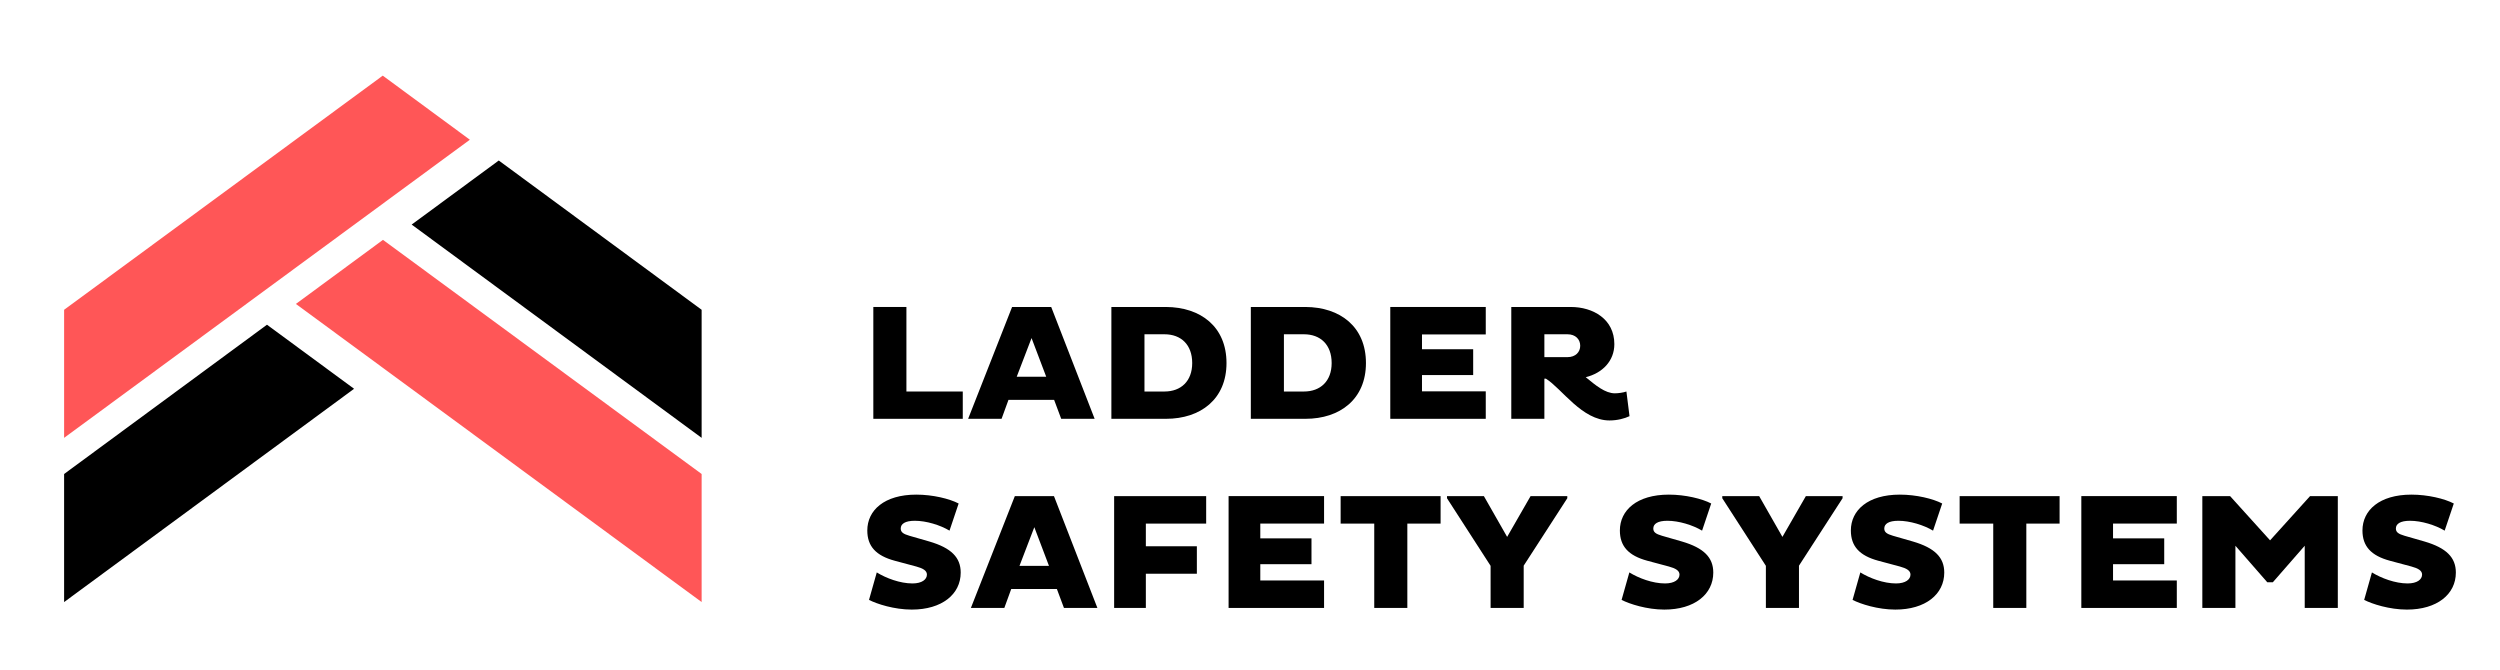
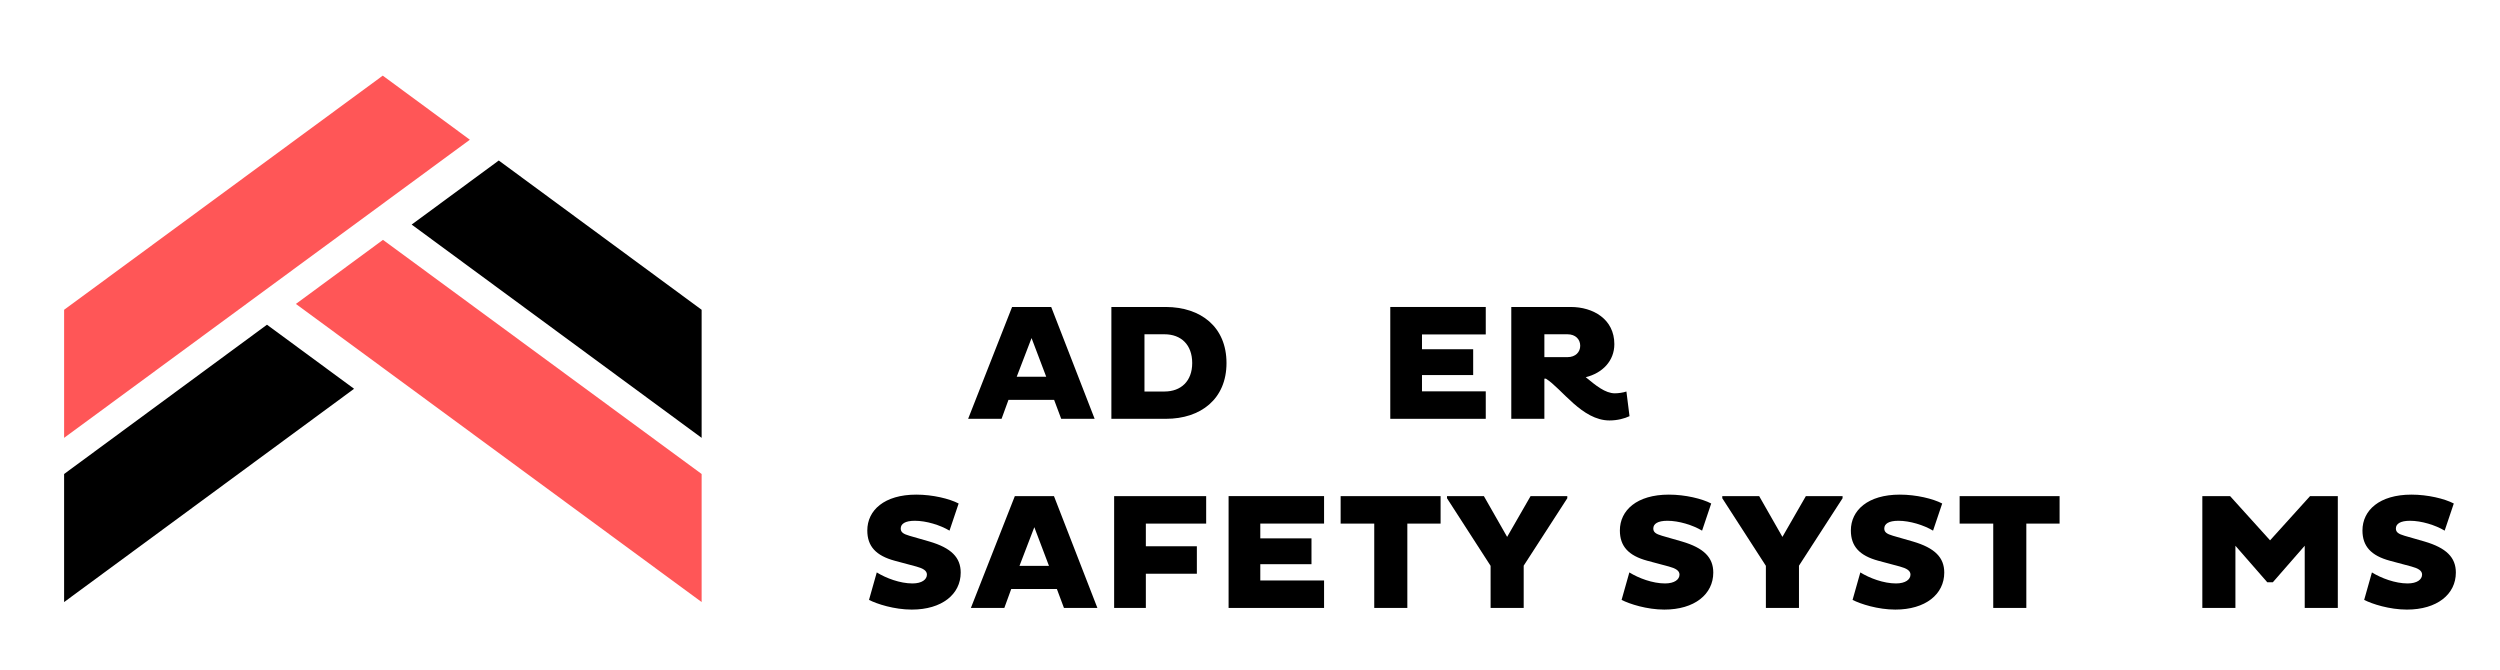
<svg xmlns="http://www.w3.org/2000/svg" xml:space="preserve" viewBox="0 0 392 105" height="105px" width="392px" y="0px" x="0px" id="Layer_1" version="1.1">
  <g>
-     <path d="M136.938,65.669V48.134h5.188v13.255h8.836v4.28H136.938z" />
    <path d="M158.695,48.134h6.134l6.81,17.535h-5.243l-1.108-2.966h-7.161l-1.081,2.966h-5.243L158.695,48.134z M159.424,59.067h4.621   l-2.297-6.06L159.424,59.067z" />
    <path d="M174.264,48.134h8.566c5.432,0.025,9.485,3.094,9.485,8.793c0,5.647-4.053,8.742-9.485,8.742h-8.566V48.134z    M179.453,52.414v8.975h3.134c2.594,0,4.351-1.625,4.351-4.462c0-2.888-1.757-4.513-4.351-4.513H179.453z" />
-     <path d="M196.13,48.134h8.566c5.432,0.025,9.485,3.094,9.485,8.793c0,5.647-4.054,8.742-9.485,8.742h-8.566V48.134z    M201.318,52.414v8.975h3.134c2.594,0,4.351-1.625,4.351-4.462c0-2.888-1.757-4.513-4.351-4.513H201.318z" />
    <path d="M217.996,65.669V48.134h14.971v4.306h-9.999v2.321h8.026v4.049h-8.026v2.553h9.999v4.307H217.996z" />
    <path d="M236.97,48.134h9.322c3.514,0,6.837,1.908,6.837,5.828c0,2.63-1.864,4.539-4.485,5.183c1.567,1.29,3.054,2.527,4.566,2.527   c0.514,0,1.298-0.104,1.811-0.283l0.486,3.867c-0.756,0.361-1.892,0.671-3.134,0.671c-4.324,0-7.459-4.977-9.972-6.55h-0.243v6.292   h-5.188V48.134z M242.158,52.414v3.585h3.621c1.27,0,1.999-0.8,1.999-1.779c0-1.006-0.729-1.806-1.999-1.806H242.158z" />
  </g>
  <g>
    <path d="M140.289,87.923c-2.945-0.799-4.296-2.269-4.296-4.744c0-3.172,2.675-5.622,7.674-5.622c2.594,0,5.216,0.645,6.648,1.393   l-1.432,4.255c-1.459-0.877-3.648-1.547-5.432-1.547c-1.54,0-2.216,0.489-2.216,1.212c0,0.567,0.378,0.851,1.351,1.135l3.135,0.902   c3.432,1.006,4.918,2.501,4.918,4.874c0,3.403-2.946,5.802-7.675,5.802c-2.729,0-5.458-0.877-6.702-1.521l1.216-4.307   c1.459,0.902,3.648,1.728,5.594,1.728c1.486,0,2.27-0.618,2.27-1.392c0-0.619-0.622-0.98-1.676-1.264L140.289,87.923z" />
    <path d="M159.127,77.789h6.134l6.81,17.535h-5.243l-1.108-2.966h-7.161l-1.081,2.966h-5.243L159.127,77.789z M159.857,88.723h4.621   l-2.297-6.06L159.857,88.723z" />
    <path d="M179.669,89.961v5.363h-4.972V77.789h14.43v4.307h-9.458v3.559h7.999v4.307H179.669z" />
    <path d="M192.643,95.324V77.789h14.971v4.307h-9.999v2.32h8.026v4.049h-8.026v2.553h9.999v4.307H192.643z" />
    <path d="M220.67,82.096v13.229h-5.188V82.096h-5.27v-4.307h15.674v4.307H220.67z" />
    <path d="M233.726,88.723l-6.837-10.599v-0.335h5.783l3.647,6.395l3.676-6.395h5.756v0.335l-6.837,10.573v6.627h-5.188V88.723z" />
    <path d="M258.294,87.923c-2.945-0.799-4.297-2.269-4.297-4.744c0-3.172,2.676-5.622,7.675-5.622c2.594,0,5.216,0.645,6.647,1.393   l-1.432,4.255c-1.46-0.877-3.648-1.547-5.433-1.547c-1.54,0-2.216,0.489-2.216,1.212c0,0.567,0.379,0.851,1.352,1.135l3.135,0.902   c3.432,1.006,4.918,2.501,4.918,4.874c0,3.403-2.945,5.802-7.675,5.802c-2.729,0-5.458-0.877-6.701-1.521l1.216-4.307   c1.459,0.902,3.648,1.728,5.594,1.728c1.486,0,2.27-0.618,2.27-1.392c0-0.619-0.621-0.98-1.675-1.264L258.294,87.923z" />
    <path d="M276.89,88.723l-6.837-10.599v-0.335h5.783l3.647,6.395l3.676-6.395h5.756v0.335l-6.837,10.573v6.627h-5.188V88.723z" />
    <path d="M294.512,87.923c-2.945-0.799-4.297-2.269-4.297-4.744c0-3.172,2.676-5.622,7.675-5.622c2.594,0,5.215,0.645,6.647,1.393   l-1.433,4.255c-1.459-0.877-3.647-1.547-5.432-1.547c-1.54,0-2.216,0.489-2.216,1.212c0,0.567,0.379,0.851,1.352,1.135l3.135,0.902   c3.432,1.006,4.918,2.501,4.918,4.874c0,3.403-2.945,5.802-7.675,5.802c-2.729,0-5.458-0.877-6.701-1.521l1.216-4.307   c1.459,0.902,3.647,1.728,5.594,1.728c1.486,0,2.27-0.618,2.27-1.392c0-0.619-0.621-0.98-1.675-1.264L294.512,87.923z" />
    <path d="M317.728,82.096v13.229h-5.188V82.096h-5.27v-4.307h15.674v4.307H317.728z" />
-     <path d="M326.352,95.324V77.789h14.971v4.307h-9.999v2.32h8.026v4.049h-8.026v2.553h9.999v4.307H326.352z" />
    <path d="M361.377,85.576l-4.999,5.726h-0.865l-4.999-5.726v9.748h-5.188V77.789h4.351l6.27,6.937l6.27-6.937h4.351v17.535h-5.188   V85.576z" />
    <path d="M374.73,87.923c-2.945-0.799-4.297-2.269-4.297-4.744c0-3.172,2.676-5.622,7.675-5.622c2.595,0,5.216,0.645,6.647,1.393   l-1.432,4.255c-1.46-0.877-3.648-1.547-5.432-1.547c-1.541,0-2.216,0.489-2.216,1.212c0,0.567,0.378,0.851,1.351,1.135l3.135,0.902   c3.432,1.006,4.918,2.501,4.918,4.874c0,3.403-2.945,5.802-7.674,5.802c-2.729,0-5.459-0.877-6.702-1.521l1.216-4.307   c1.46,0.902,3.648,1.728,5.594,1.728c1.486,0,2.271-0.618,2.271-1.392c0-0.619-0.622-0.98-1.676-1.264L374.73,87.923z" />
  </g>
  <polygon points="60.016,11.861 10.053,48.574 10.053,68.655 73.673,21.908" fill="#FF5657" />
  <polygon points="78.206,25.167 110.016,48.574 110.016,68.655 64.549,35.214" />
  <polygon points="41.862,50.915 10.052,74.323 10.052,94.405 55.519,60.962" />
  <polygon points="60.052,37.61 110.016,74.323 110.016,94.404 46.396,47.657" fill="#FF5657" />
</svg>